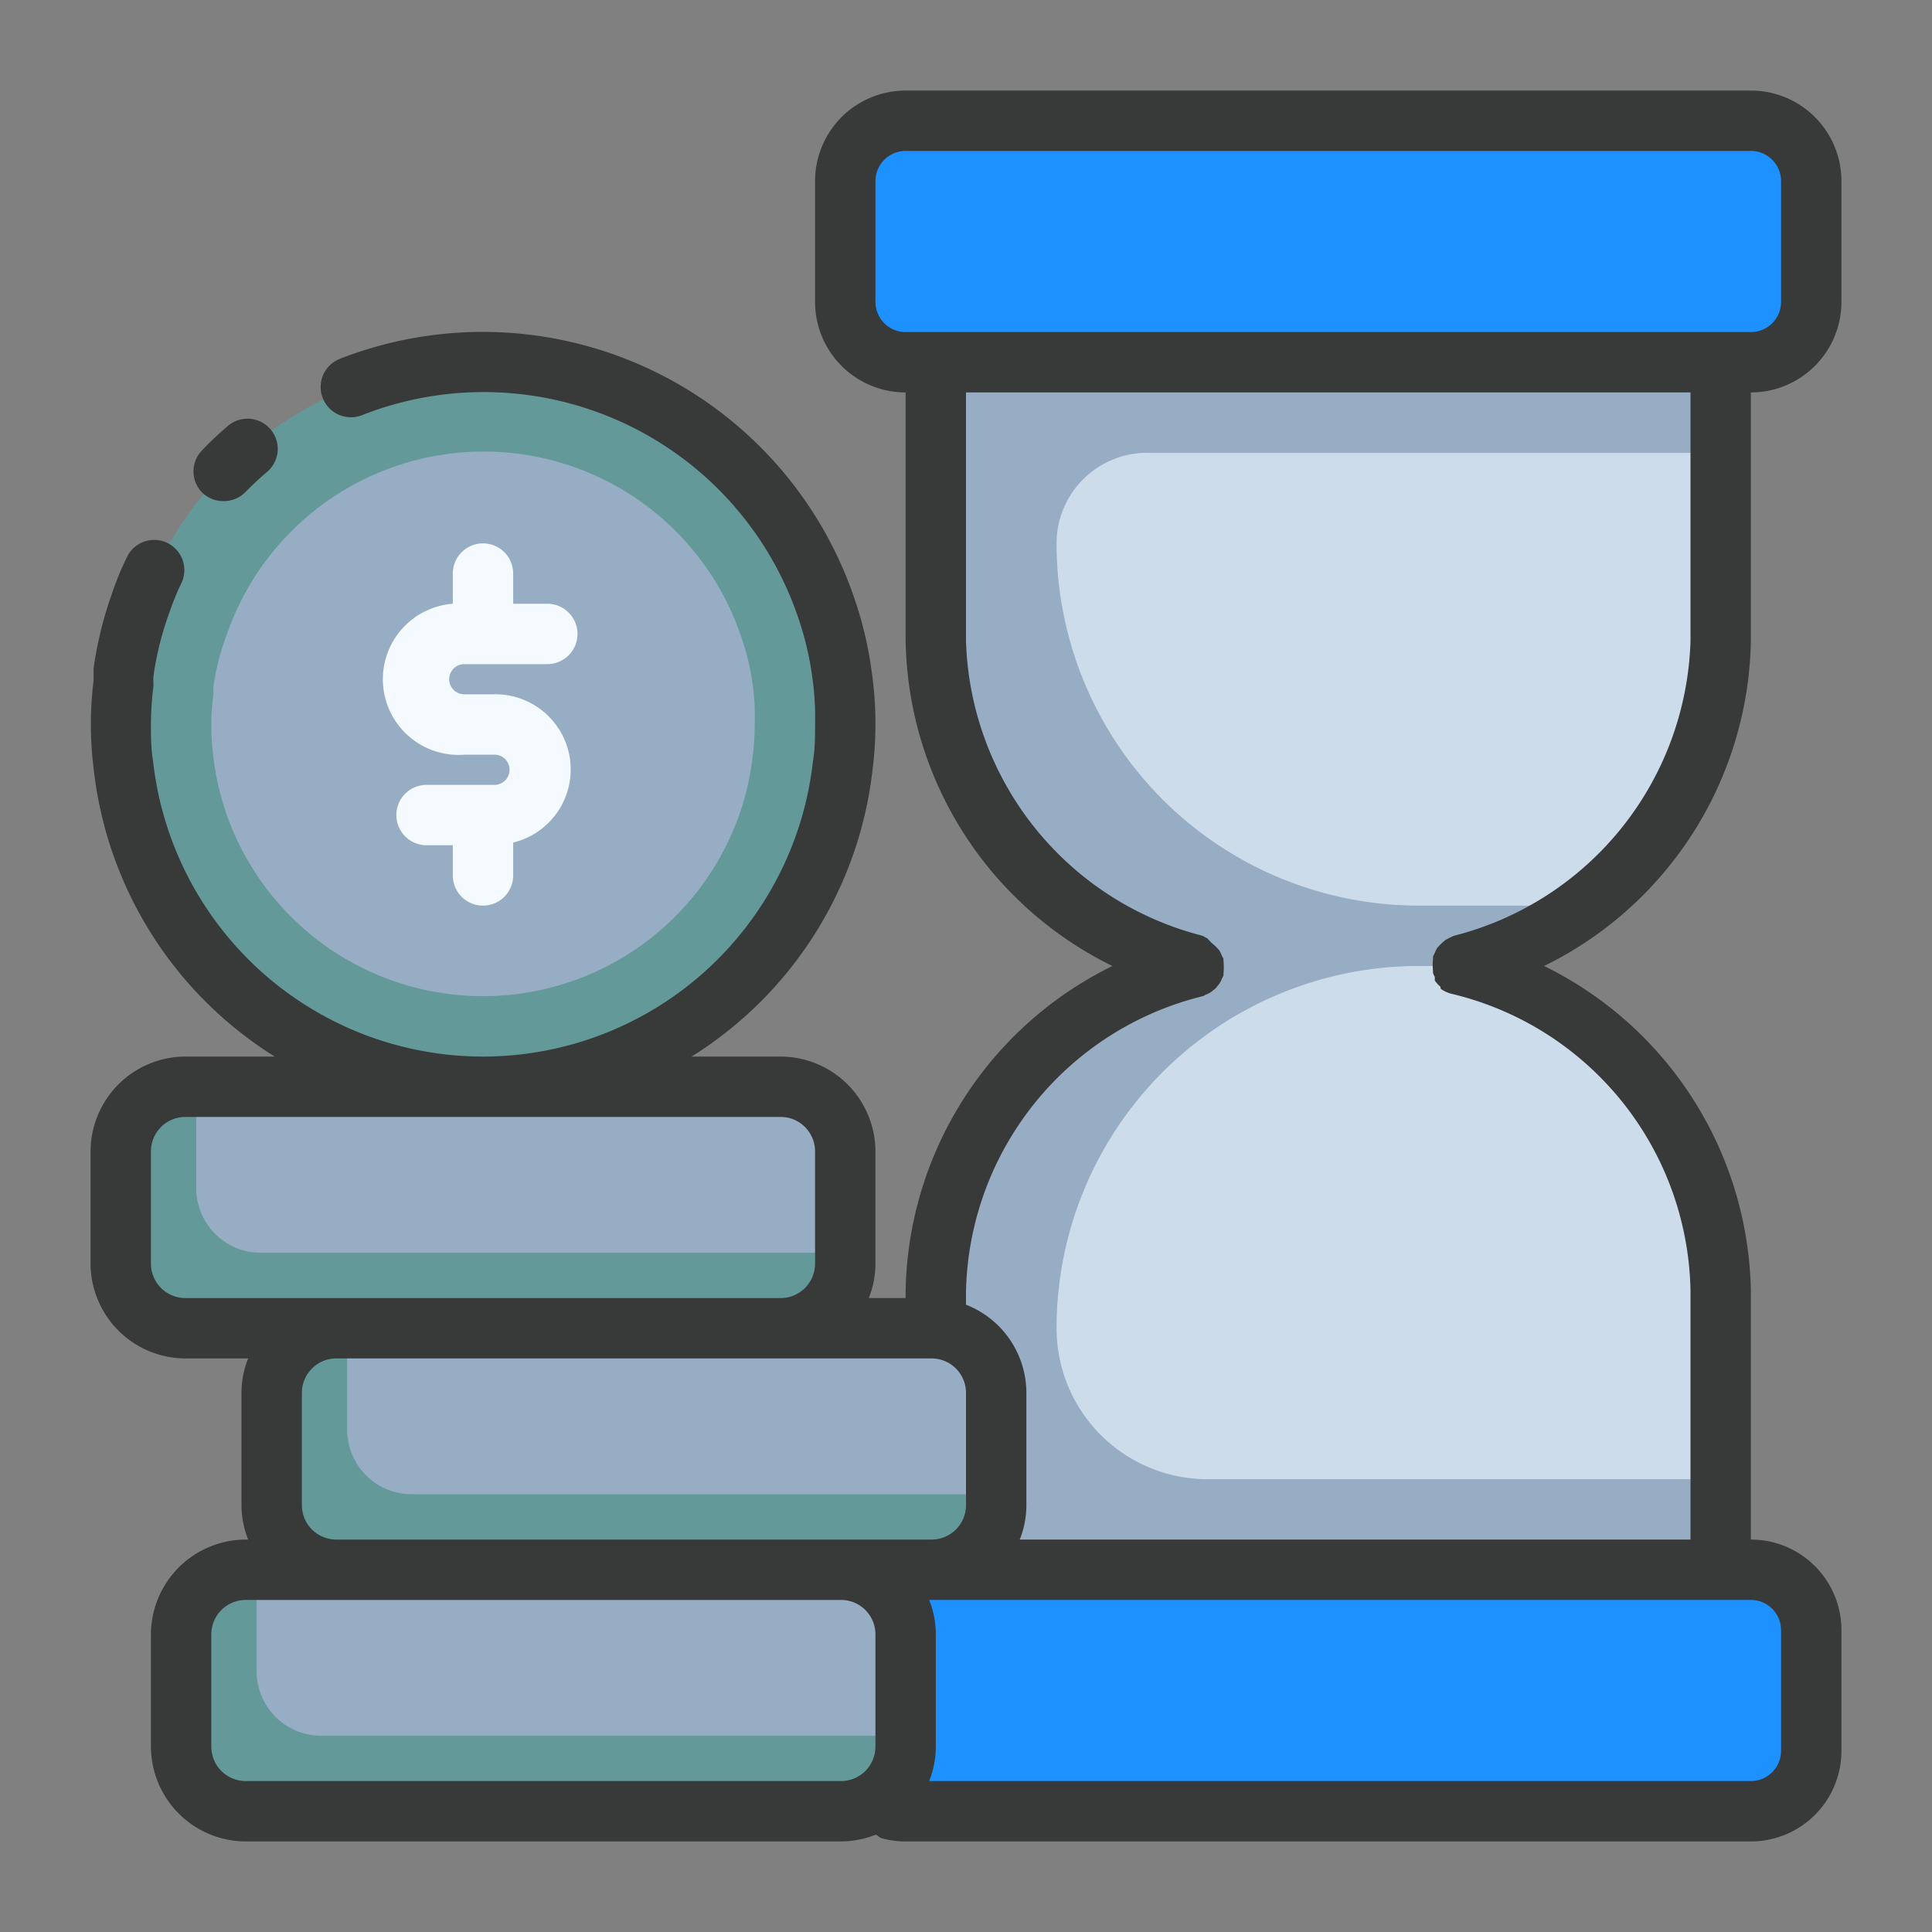
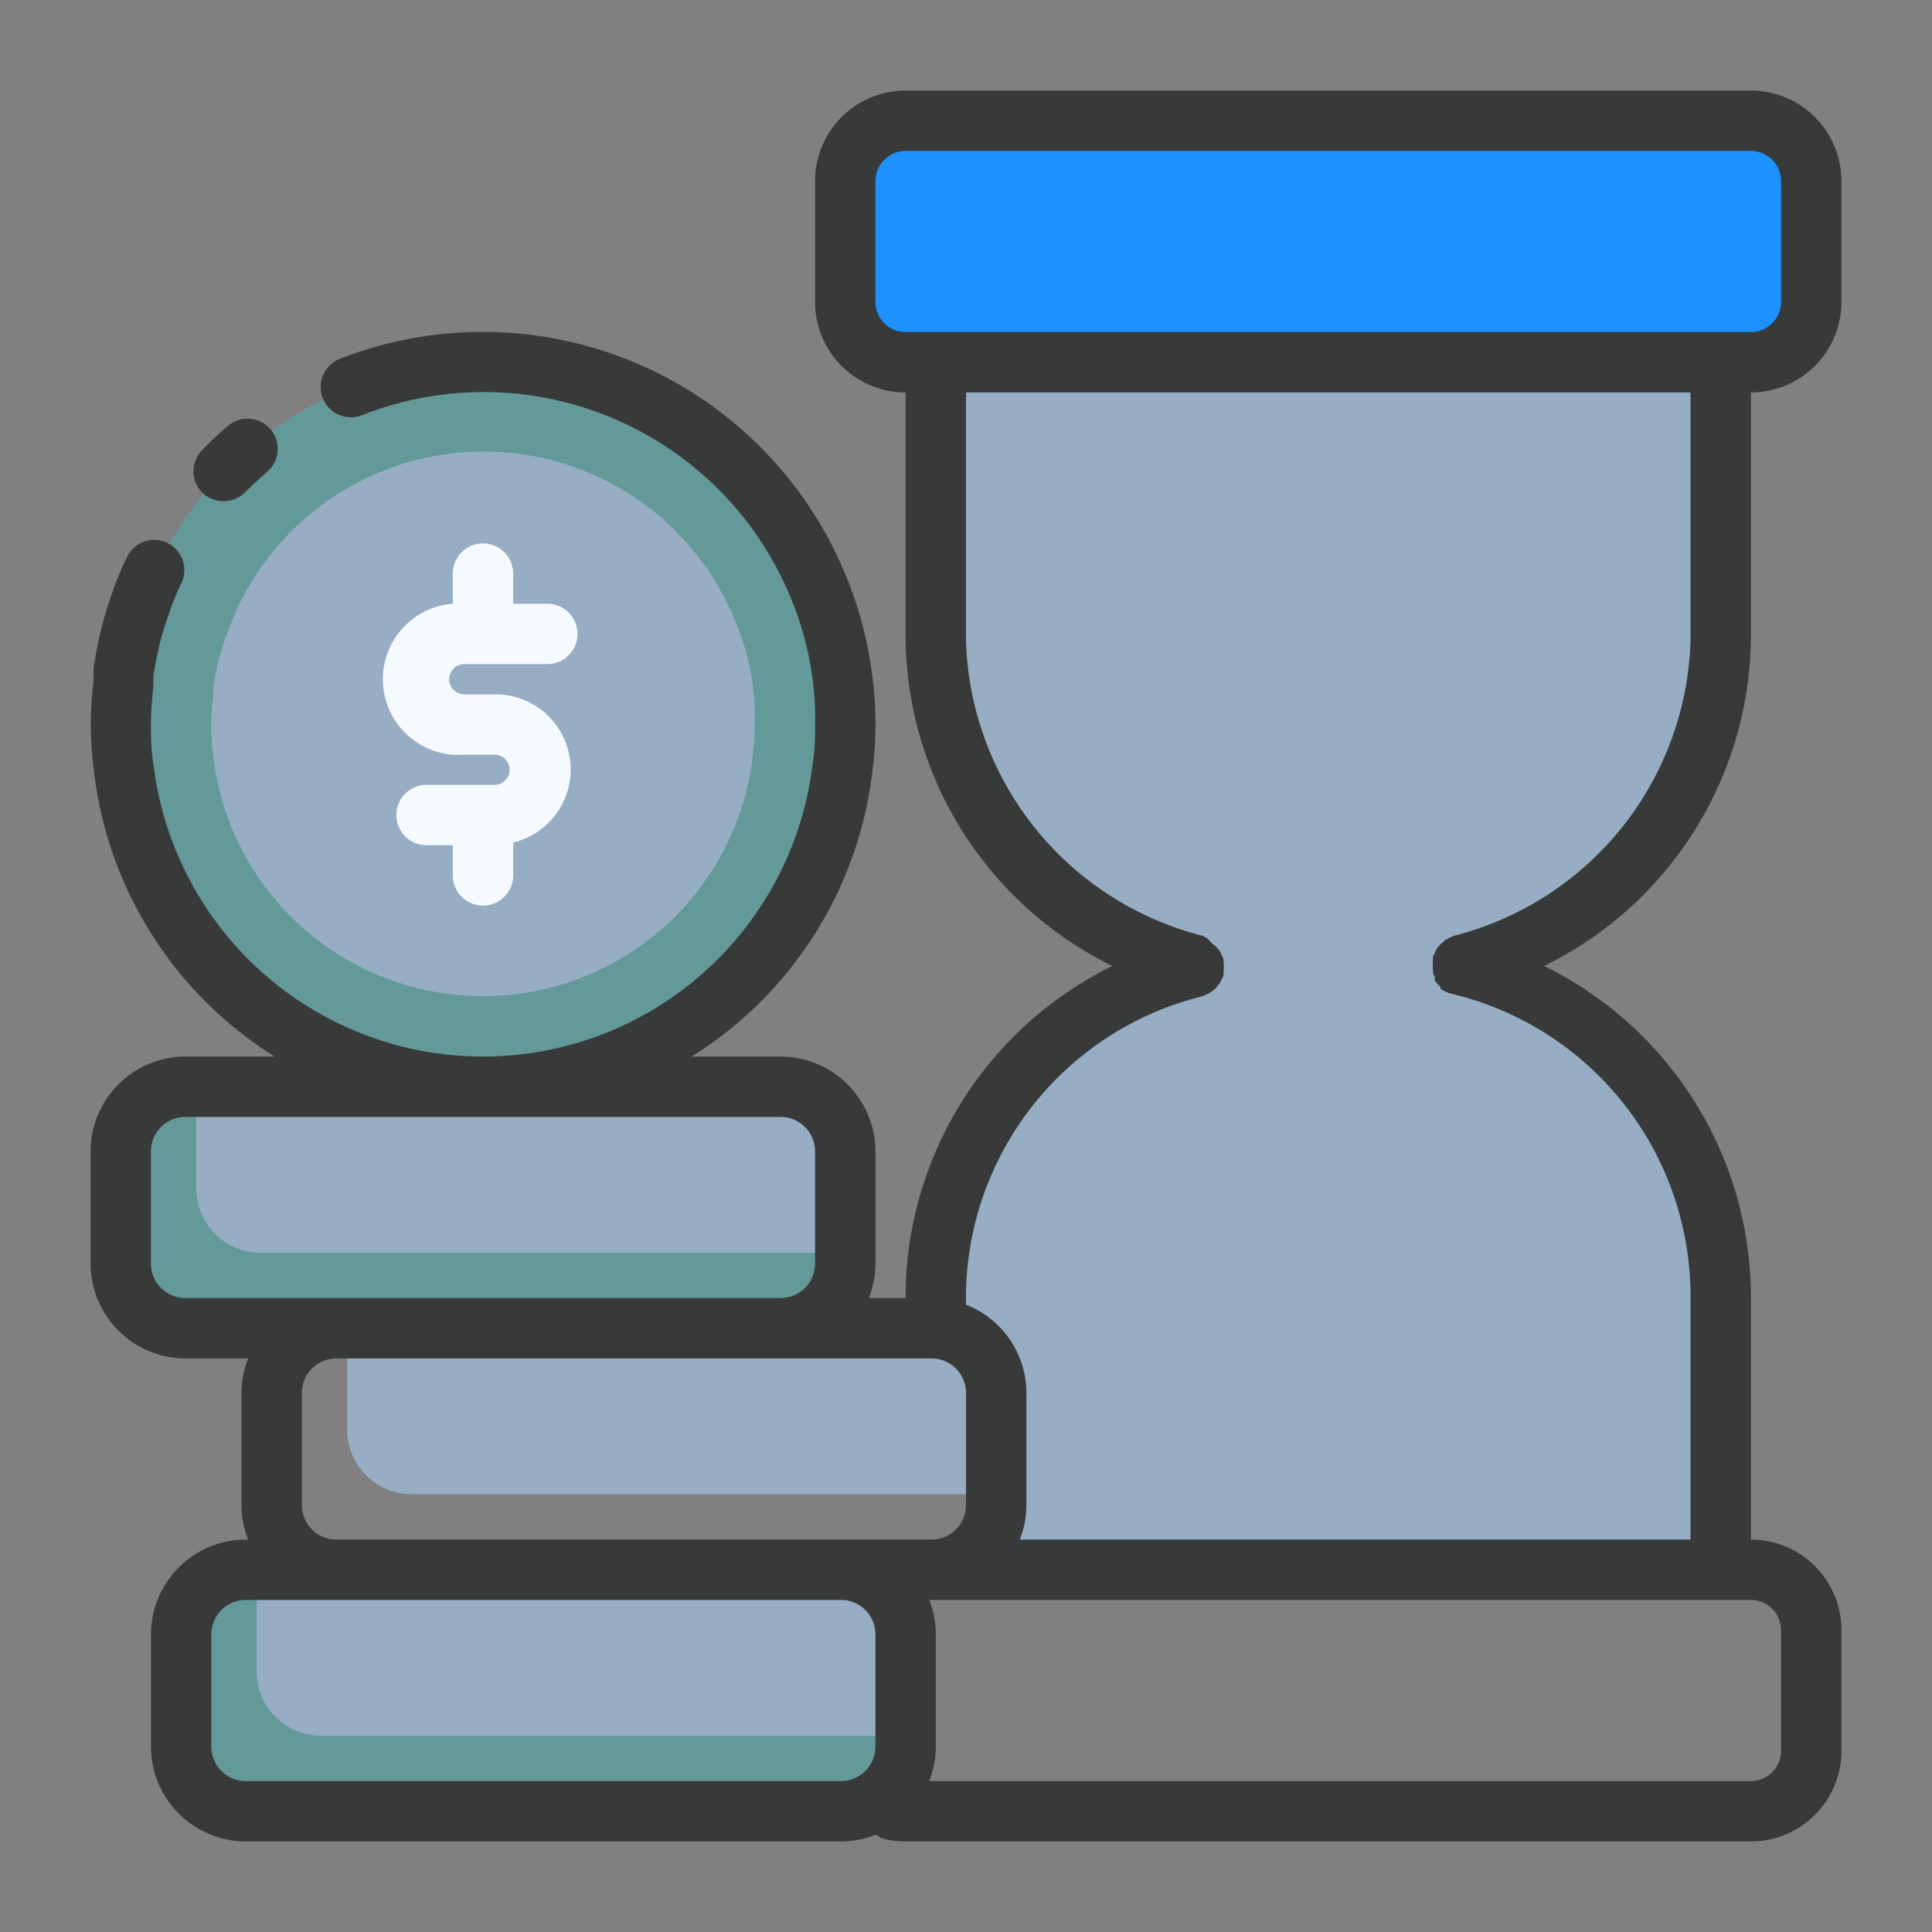
<svg xmlns="http://www.w3.org/2000/svg" viewBox="0 0 64 64" id="TimeIsMoney">
  <rect x="0" y="0" width="64" height="64" fill="#808080" stroke="none" />
  <g data-name="Time is money" fill="#000000" class="color000000 svgShape">
    <path fill="#649999" d="M28 24a11.45 11.45 0 0 1-.08 1.33 12 12 0 0 1-23.84 0A11.45 11.45 0 0 1 4 24a10.28 10.28 0 0 1 .09-1.37v-.35a11.51 11.51 0 0 1 .6-2.28 12 12 0 0 1 22.62 0 11.51 11.51 0 0 1 .56 2.28A10.8 10.8 0 0 1 28 24Z" class="color647499 svgShape" />
-     <path fill="#96adc3" d="M25 24a8.14 8.14 0 0 1-.06 1 8.82 8.82 0 0 1-.81 2.86 9 9 0 0 1-16.26 0A8.82 8.82 0 0 1 7.06 25 8.14 8.14 0 0 1 7 24a7 7 0 0 1 .07-1 2.3 2.3 0 0 1 0-.26A8.22 8.22 0 0 1 7.52 21a9 9 0 0 1 17 0 8.22 8.22 0 0 1 .42 1.71A7.84 7.84 0 0 1 25 24Z" class="color96a1c3 svgShape" />
-     <path fill="#649999" d="M33 46.14v3.72A2.15 2.15 0 0 1 31.3 52a3 3 0 0 1-.43 0H11.14A2.14 2.14 0 0 1 9 49.86v-3.72A2.14 2.14 0 0 1 11.14 44H31a2.14 2.14 0 0 1 2 2.14Z" class="color647499 svgShape" />
+     <path fill="#96adc3" d="M25 24a8.14 8.14 0 0 1-.06 1 8.82 8.82 0 0 1-.81 2.86 9 9 0 0 1-16.26 0A8.82 8.82 0 0 1 7.06 25 8.14 8.14 0 0 1 7 24a7 7 0 0 1 .07-1 2.3 2.3 0 0 1 0-.26A8.22 8.22 0 0 1 7.52 21a9 9 0 0 1 17 0 8.22 8.22 0 0 1 .42 1.71A7.84 7.84 0 0 1 25 24" class="color96a1c3 svgShape" />
    <rect width="24" height="8" x="4" y="36" fill="#649999" rx="2.14" ry="2.14" class="color647499 svgShape" />
    <path fill="#f5faff" d="M16.38 23h-1a.5.5 0 0 1 0-1h2.75a1 1 0 0 0 0-2H17v-1a1 1 0 0 0-2 0v1a2.49 2.49 0 0 0 .38 5h1a.5.5 0 0 1 0 1h-2.25a1 1 0 0 0 0 2H15v1a1 1 0 0 0 2 0v-1.09a2.49 2.49 0 0 0-.62-4.91Z" class="colorf5f7ff svgShape" />
    <path fill="#96adc3" d="M52.51 30a12.33 12.33 0 0 1-4.08 2A11.35 11.35 0 0 1 57 42.77v8.76a.48.48 0 0 1-.5.47h-25a.45.45 0 0 1-.2 0 2.15 2.15 0 0 0 1.7-2.1v-3.76A2.14 2.14 0 0 0 31 44v-1.23A11.35 11.35 0 0 1 39.57 32 11.35 11.35 0 0 1 31 21.23v-8.76a.48.48 0 0 1 .5-.47h25a.48.48 0 0 1 .5.47v8.76A11 11 0 0 1 52.51 30Z" class="color96a1c3 svgShape" />
-     <path fill="#ccdceb" d="M57 15v6.23A11 11 0 0 1 52.51 30H47a12 12 0 0 1-12-12 3 3 0 0 1 3-3zm0 27.77V49H40a5 5 0 0 1-5-5 12 12 0 0 1 12-12h1.43A11.35 11.35 0 0 1 57 42.77z" class="colorccd3eb svgShape" />
    <rect width="32" height="8" x="28" y="4" fill="#1d91ff" rx="2" ry="2" class="color0074ff svgShape" />
-     <rect width="32" height="8" x="28" y="52" fill="#1d91ff" rx="2" ry="2" class="color0074ff svgShape" />
    <rect width="24" height="8" x="6" y="52" fill="#649999" rx="2.14" ry="2.14" class="color647499 svgShape" />
    <path fill="#96adc3" d="M33 46.14v3.36H13.64a2.14 2.14 0 0 1-2.14-2.14V44H31a2.14 2.14 0 0 1 2 2.14zm-5-8v3.36H8.64a2.14 2.14 0 0 1-2.14-2.14V36h19.36A2.14 2.14 0 0 1 28 38.14zm2 16v3.36H10.64a2.14 2.14 0 0 1-2.14-2.14V52h19.36A2.14 2.14 0 0 1 30 54.14z" class="color96a1c3 svgShape" />
    <path fill="#383939" d="M7.42 16.6a1 1 0 0 0 .72-.31c.23-.23.46-.45.71-.66a1 1 0 1 0-1.3-1.52 10.61 10.61 0 0 0-.85.8 1 1 0 0 0 0 1.41 1 1 0 0 0 .72.28Z" class="color033c59 svgShape" />
    <path fill="#383939" d="M58 21.23V13a3 3 0 0 0 3-3V6a3 3 0 0 0-3-3H30a3 3 0 0 0-3 3v4a3 3 0 0 0 3 3v8.23A12.23 12.23 0 0 0 36.85 32 12.23 12.23 0 0 0 30 42.77V43h-1.22a3.08 3.08 0 0 0 .22-1.14v-3.72A3.15 3.15 0 0 0 25.86 35h-2.95a12.92 12.92 0 0 0 6-9.55A11.88 11.88 0 0 0 29 24a12 12 0 0 0-.14-1.86 12.39 12.39 0 0 0-.61-2.47 13 13 0 0 0-17-7.78 1 1 0 0 0 .75 1.86 11 11 0 0 1 14.4 6.59 10.39 10.39 0 0 1 .51 2.1A9.59 9.59 0 0 1 27 24c0 .39 0 .81-.07 1.22A11 11 0 0 1 16 35a11 11 0 0 1-10.93-9.79C5 24.81 5 24.39 5 24a10.19 10.19 0 0 1 .08-1.24 1.1 1.1 0 0 0 0-.18v-.16a10.4 10.4 0 0 1 .52-2.1 9.19 9.19 0 0 1 .43-1.05 1 1 0 0 0-1.78-.9 9.22 9.22 0 0 0-.54 1.29 12.65 12.65 0 0 0-.61 2.48s0 .11 0 .13v.28a11.65 11.65 0 0 0 0 2.89 12.91 12.91 0 0 0 6 9.56H6.14A3.15 3.15 0 0 0 3 38.14v3.72A3.15 3.15 0 0 0 6.14 45h2.08A3.08 3.08 0 0 0 8 46.14v3.72A3.08 3.08 0 0 0 8.22 51h-.08A3.15 3.15 0 0 0 5 54.14v3.72A3.15 3.15 0 0 0 8.14 61h19.72a3.14 3.14 0 0 0 1.14-.22c.06 0 .12.08.19.11A3 3 0 0 0 30 61h28a3 3 0 0 0 3-3v-4a3 3 0 0 0-3-3v-8.23A12.23 12.23 0 0 0 51.15 32 12.23 12.23 0 0 0 58 21.23ZM29 10V6a1 1 0 0 1 1-1h28a1 1 0 0 1 1 1v4a1 1 0 0 1-1 1H30a1 1 0 0 1-1-1ZM5 41.86v-3.72A1.14 1.14 0 0 1 6.14 37h19.72A1.14 1.14 0 0 1 27 38.14v3.72A1.14 1.14 0 0 1 25.86 43H6.14A1.14 1.14 0 0 1 5 41.86Zm5 8v-3.72A1.14 1.14 0 0 1 11.14 45h19.72A1.14 1.14 0 0 1 32 46.14v3.72A1.14 1.14 0 0 1 30.86 51H11.14A1.14 1.14 0 0 1 10 49.86ZM8.14 59A1.14 1.14 0 0 1 7 57.86v-3.72A1.14 1.14 0 0 1 8.14 53h19.72A1.14 1.14 0 0 1 29 54.14v3.72A1.14 1.14 0 0 1 27.86 59ZM59 54v4a1 1 0 0 1-1 1H30.78a3.08 3.08 0 0 0 .22-1.14v-3.72a3.08 3.08 0 0 0-.22-1.14H58a1 1 0 0 1 1 1ZM48.16 31l-.11.05-.17.09-.15.13-.12.13a1.11 1.11 0 0 0-.09.19.47.47 0 0 0-.05.1s0 .05 0 .07a2 2 0 0 0 0 .4v.07a.52.52 0 0 0 .06.13v.12a1 1 0 0 0 .19.21v.06a1.07 1.07 0 0 0 .32.16A10.3 10.3 0 0 1 56 42.77V51H33.78a3.08 3.08 0 0 0 .22-1.14v-3.72a3.14 3.14 0 0 0-2-2.92v-.45A10.3 10.3 0 0 1 39.84 33a.31.31 0 0 0 .1-.05.76.76 0 0 0 .18-.09l.15-.12.12-.15a.76.76 0 0 0 .09-.18.47.47 0 0 0 .05-.1s0-.05 0-.07a2 2 0 0 0 0-.4v-.07a.47.47 0 0 0-.05-.1 1.11 1.11 0 0 0-.09-.19l-.12-.13-.15-.13-.12-.13-.16-.09A10.4 10.4 0 0 1 32 21.23V13h24v8.23A10.4 10.4 0 0 1 48.16 31Z" class="color033c59 svgShape" />
  </g>
</svg>